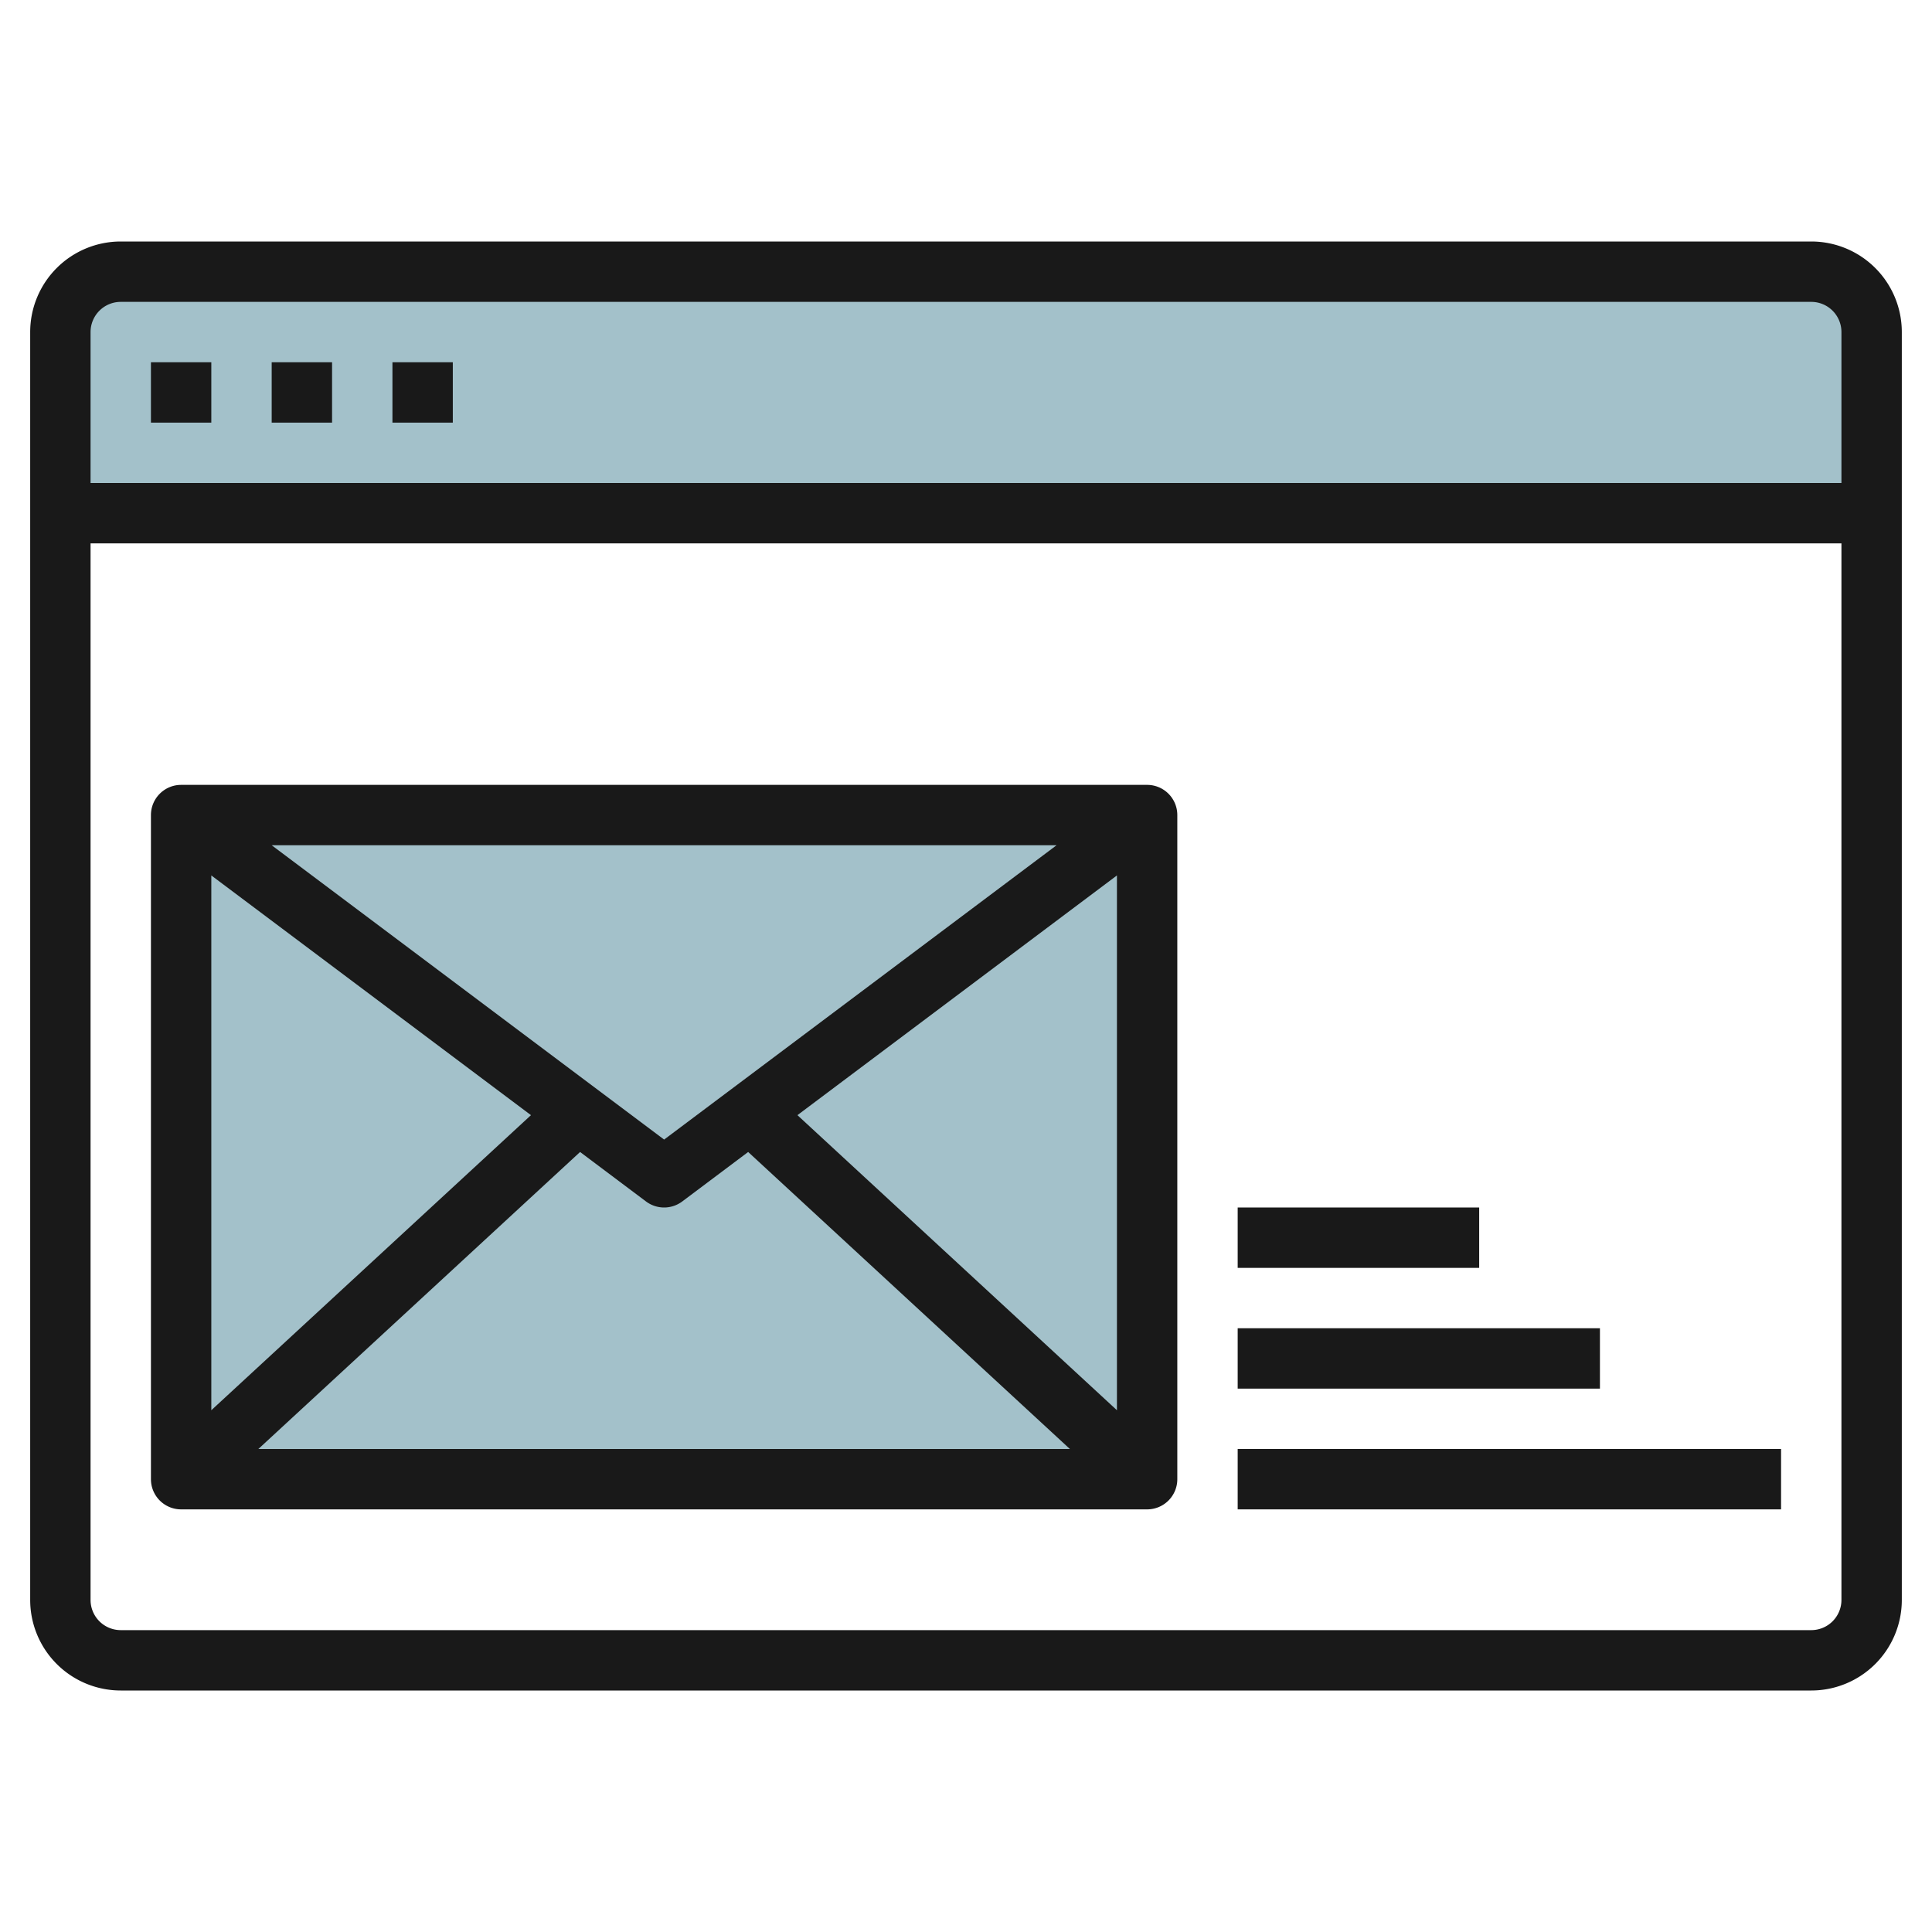
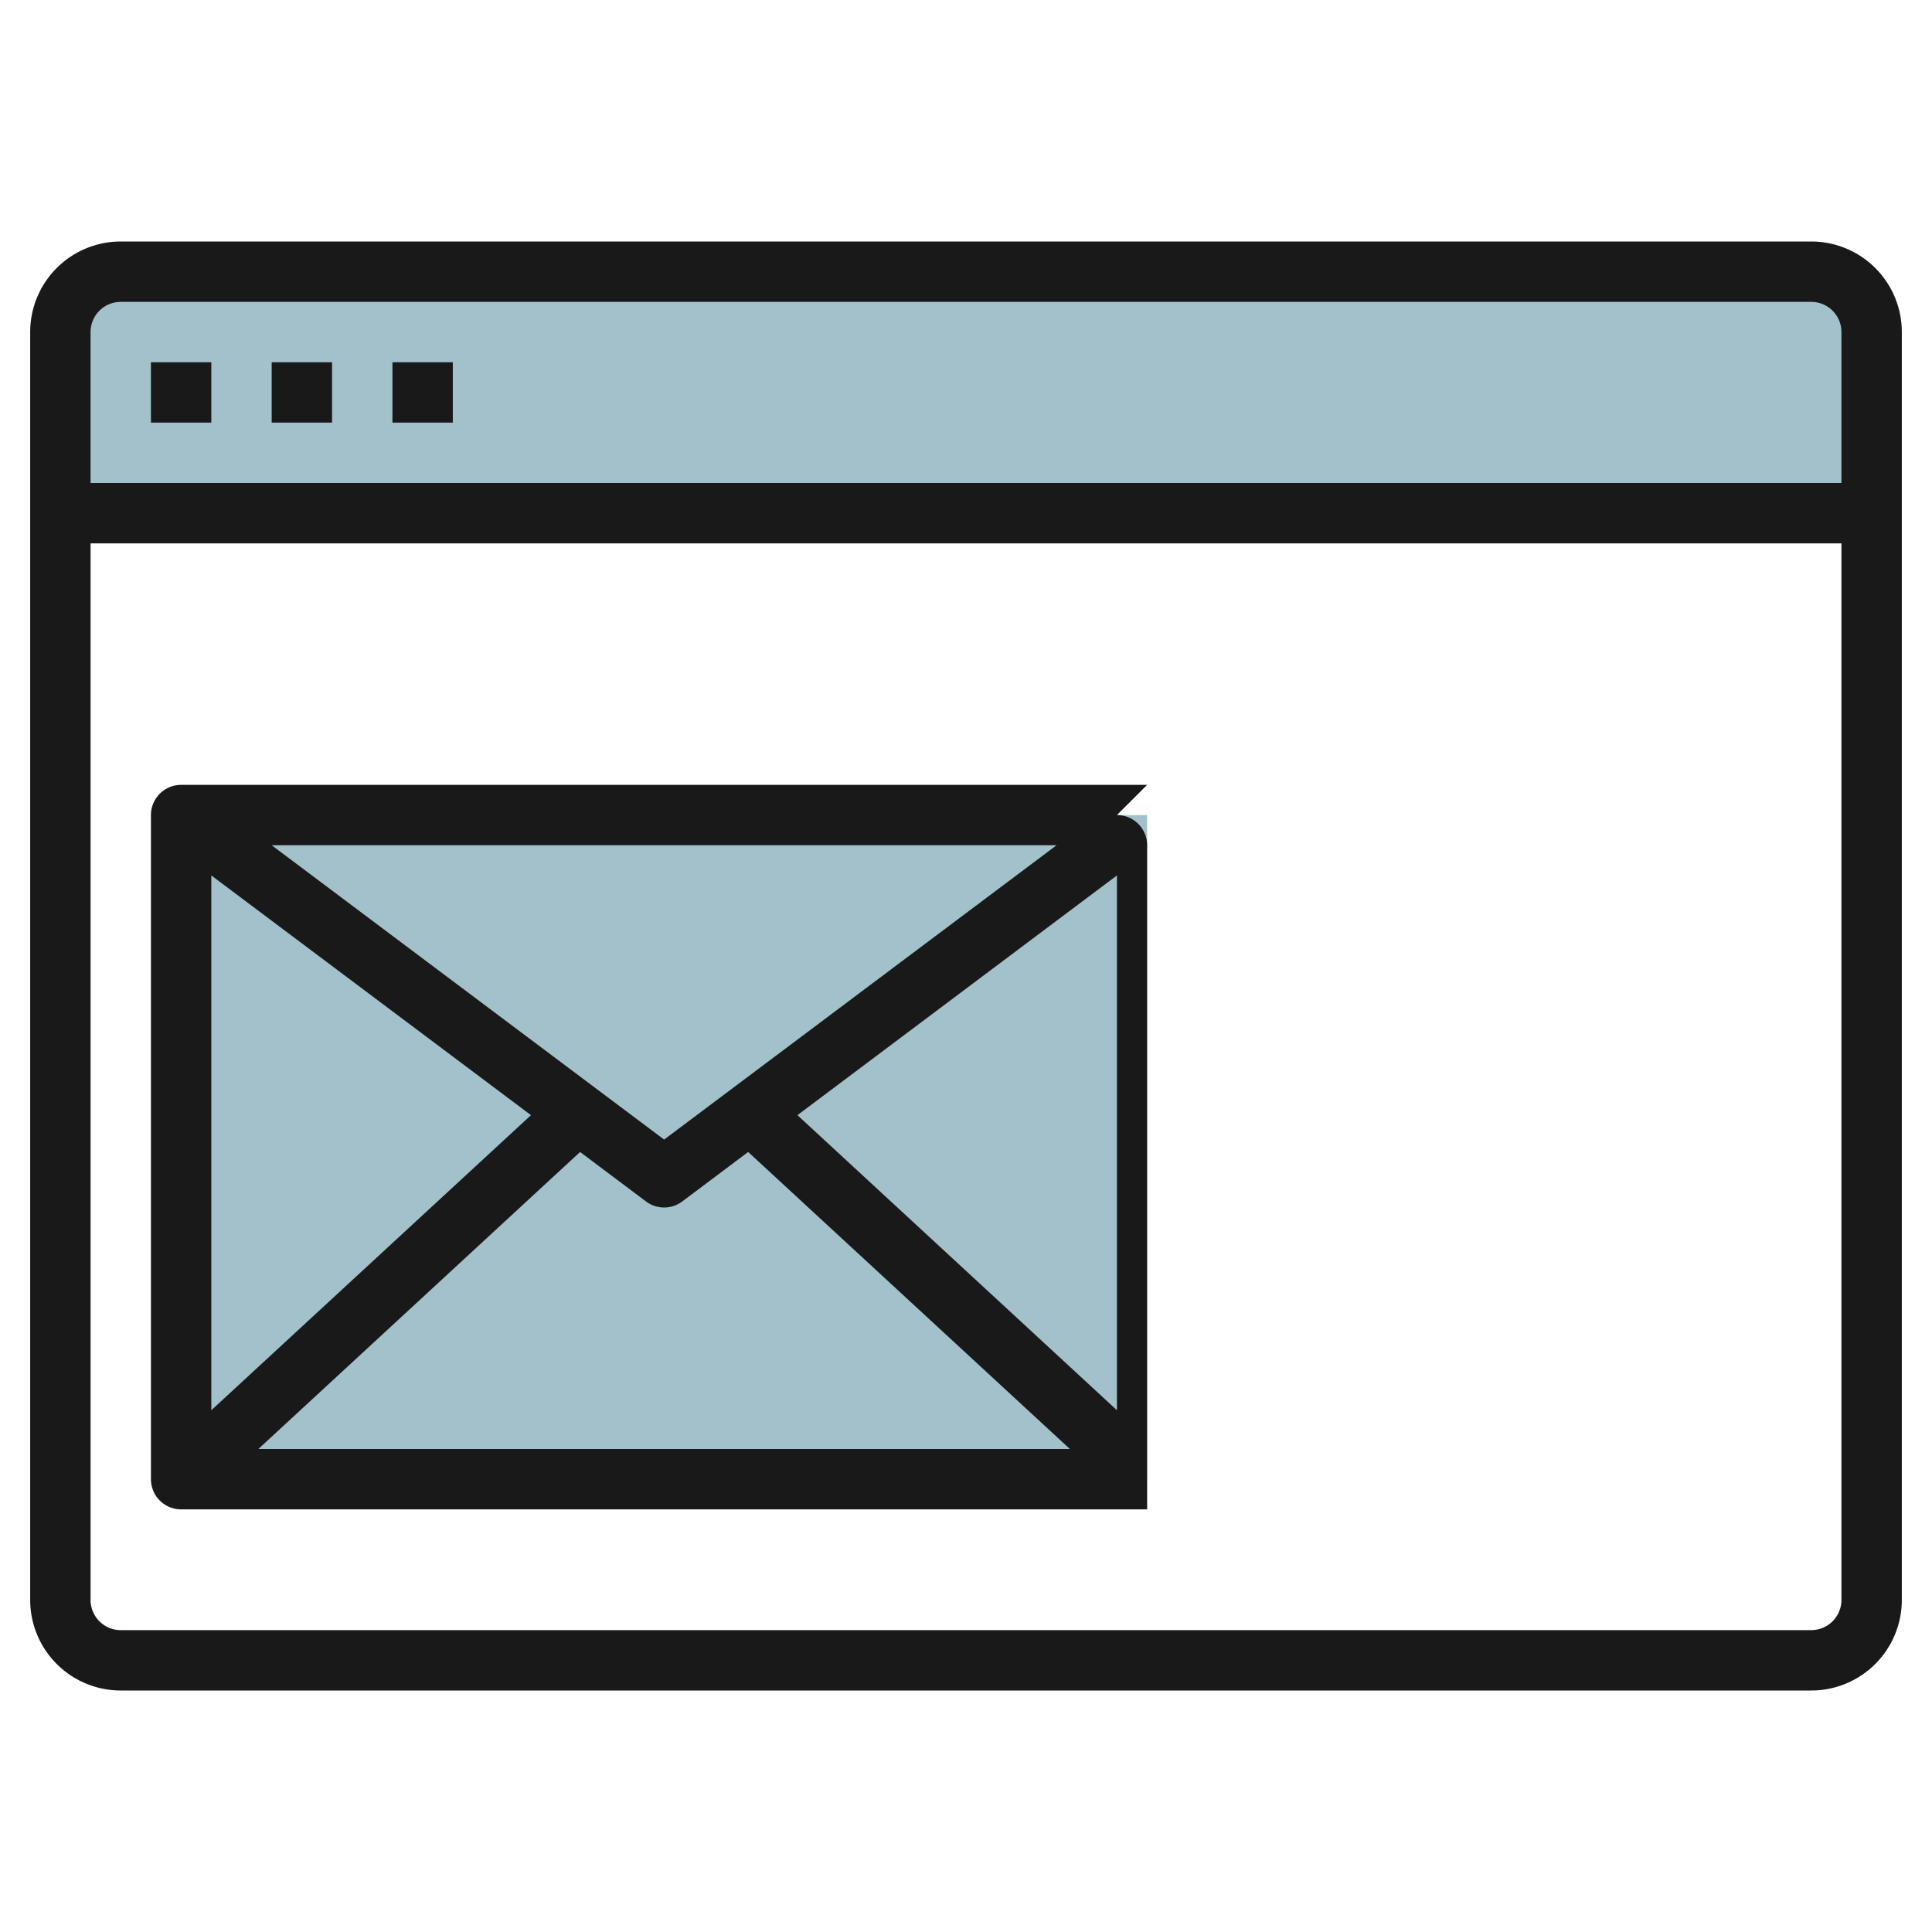
<svg xmlns="http://www.w3.org/2000/svg" id="Layer_3" height="512" viewBox="0 0 64 64" width="512" data-name="Layer 3">
  <path d="m62 17v-6a2 2 0 0 0 -2-2h-56a2 2 0 0 0 -2 2v6z" fill="#a3c1ca" />
  <path d="m6 27h32v22h-32z" fill="#a3c1ca" />
  <g fill="#191919">
    <path d="m60 8h-56a3 3 0 0 0 -3 3v42a3 3 0 0 0 3 3h56a3 3 0 0 0 3-3v-42a3 3 0 0 0 -3-3zm-56 2h56a1 1 0 0 1 1 1v5h-58v-5a1 1 0 0 1 1-1zm56 44h-56a1 1 0 0 1 -1-1v-35h58v35a1 1 0 0 1 -1 1z" />
    <path d="m5 12h2v2h-2z" />
    <path d="m9 12h2v2h-2z" />
    <path d="m13 12h2v2h-2z" />
-     <path d="m38 26h-32a1 1 0 0 0 -1 1v22a1 1 0 0 0 1 1h32a1 1 0 0 0 1-1v-22a1 1 0 0 0 -1-1zm-16 11.75-13-9.75h26zm-4.411-.809-10.589 9.775v-17.716zm1.627 1.22 2.184 1.639a1 1 0 0 0 1.2 0l2.184-1.639 10.658 9.839h-26.884zm7.2-1.22 10.584-7.941v17.716z" />
-     <path d="m41 48h18v2h-18z" />
-     <path d="m41 44h12v2h-12z" />
-     <path d="m41 40h8v2h-8z" />
+     <path d="m38 26h-32a1 1 0 0 0 -1 1v22a1 1 0 0 0 1 1h32v-22a1 1 0 0 0 -1-1zm-16 11.75-13-9.75h26zm-4.411-.809-10.589 9.775v-17.716zm1.627 1.22 2.184 1.639a1 1 0 0 0 1.2 0l2.184-1.639 10.658 9.839h-26.884zm7.2-1.22 10.584-7.941v17.716z" />
  </g>
</svg>